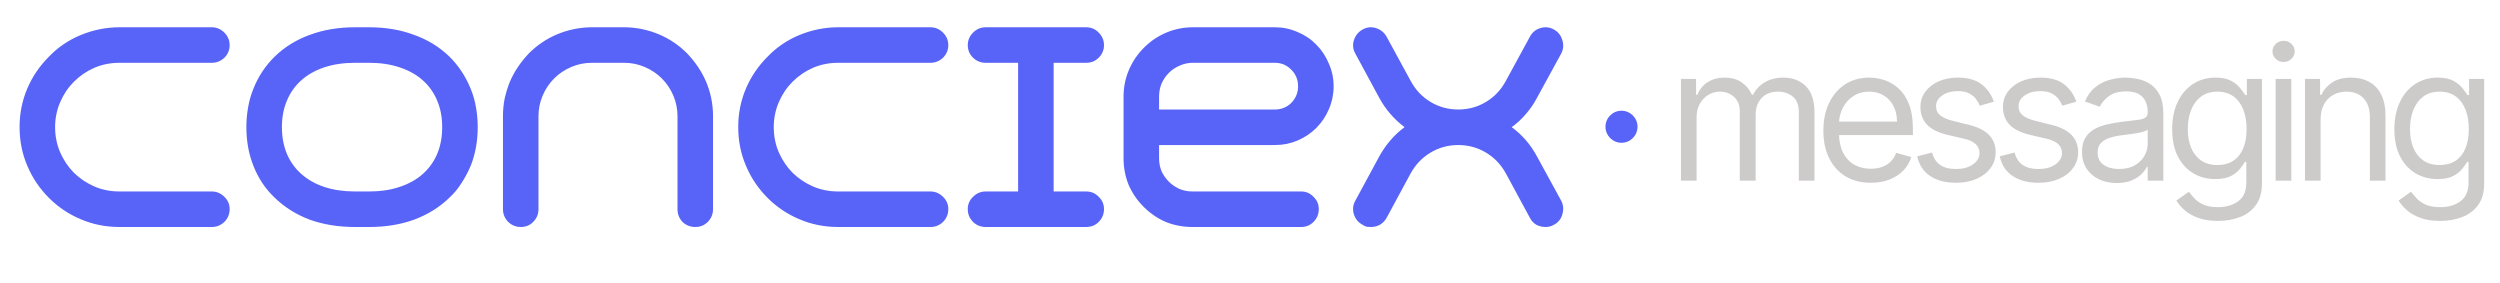
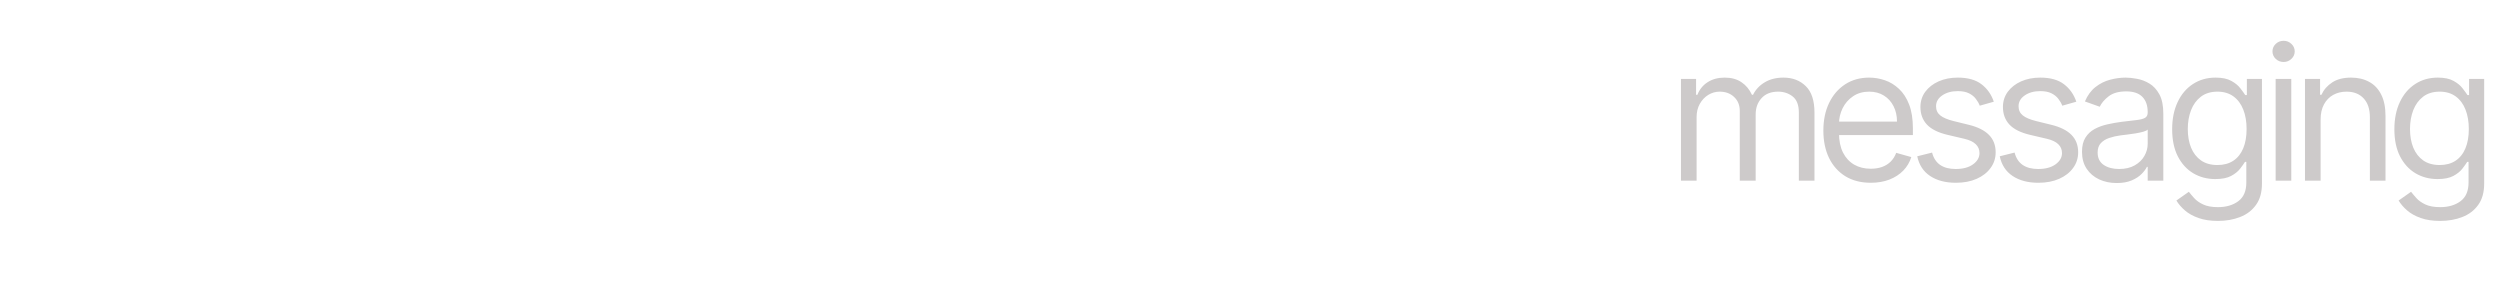
<svg xmlns="http://www.w3.org/2000/svg" fill="none" viewBox="0 0 858 97" height="97" width="858">
-   <path fill="#5863F8" d="M40.992 21.552C37.92 21.552 35.04 22.128 32.352 23.28C29.728 24.432 27.392 26.032 25.344 28.08C23.36 30.064 21.792 32.4 20.64 35.088C19.488 37.776 18.912 40.624 18.912 43.632C18.912 46.704 19.488 49.584 20.64 52.272C21.792 54.896 23.36 57.232 25.344 59.28C27.392 61.264 29.728 62.832 32.352 63.984C35.04 65.136 37.92 65.712 40.992 65.712H72.672C74.336 65.712 75.776 66.32 76.992 67.536C78.208 68.688 78.816 70.096 78.816 71.76C78.816 73.488 78.208 74.96 76.992 76.176C75.776 77.328 74.336 77.904 72.672 77.904H40.992C36.256 77.904 31.808 77.008 27.648 75.216C23.552 73.488 19.936 71.056 16.8 67.92C13.6 64.72 11.136 61.072 9.408 56.976C7.616 52.816 6.72 48.368 6.72 43.632C6.72 38.896 7.616 34.448 9.408 30.288C11.136 26.256 13.6 22.64 16.8 19.44C19.872 16.24 23.488 13.776 27.648 12.048C32 10.256 36.448 9.36 40.992 9.36H72.672C74.336 9.36 75.776 9.968 76.992 11.184C78.208 12.4 78.816 13.84 78.816 15.504C78.816 17.168 78.208 18.608 76.992 19.824C75.776 20.976 74.336 21.552 72.672 21.552H40.992ZM154.159 19.344C157.295 22.416 159.759 26.128 161.551 30.48C162.383 32.528 162.991 34.672 163.375 36.912C163.759 39.088 163.951 41.328 163.951 43.632C163.951 48.432 163.151 52.848 161.551 56.88C160.655 58.992 159.599 60.976 158.383 62.832C157.231 64.688 155.823 66.384 154.159 67.92C150.767 71.184 146.735 73.68 142.063 75.408C137.455 77.072 132.335 77.904 126.703 77.904H121.807C116.175 77.904 111.023 77.072 106.351 75.408C101.743 73.68 97.743 71.184 94.351 67.92C91.087 64.848 88.623 61.168 86.959 56.88C85.359 52.848 84.559 48.432 84.559 43.632C84.559 41.328 84.751 39.088 85.135 36.912C85.519 34.672 86.127 32.528 86.959 30.48C88.623 26.256 91.087 22.544 94.351 19.344C97.743 16.08 101.743 13.616 106.351 11.952C111.023 10.224 116.175 9.36 121.807 9.36H126.703C132.335 9.36 137.455 10.224 142.063 11.952C146.735 13.616 150.767 16.08 154.159 19.344ZM126.703 65.712C130.543 65.712 133.999 65.2 137.071 64.176C140.207 63.152 142.863 61.68 145.039 59.76C147.215 57.84 148.879 55.536 150.031 52.848C151.183 50.096 151.759 47.024 151.759 43.632C151.759 40.24 151.183 37.2 150.031 34.512C148.879 31.76 147.215 29.424 145.039 27.504C142.863 25.584 140.207 24.112 137.071 23.088C133.999 22.064 130.543 21.552 126.703 21.552H121.807C117.967 21.552 114.479 22.064 111.343 23.088C108.271 24.112 105.647 25.584 103.471 27.504C101.295 29.424 99.631 31.76 98.479 34.512C97.327 37.2 96.751 40.24 96.751 43.632C96.751 47.024 97.327 50.096 98.479 52.848C99.631 55.536 101.295 57.84 103.471 59.76C105.647 61.68 108.271 63.152 111.343 64.176C114.479 65.2 117.967 65.712 121.807 65.712H126.703ZM235.784 18.288C238.6 21.232 240.776 24.464 242.312 27.984C243.912 31.76 244.712 35.728 244.712 39.888V71.76C244.712 73.488 244.104 74.96 242.888 76.176C241.736 77.328 240.328 77.904 238.664 77.904C236.936 77.904 235.464 77.328 234.248 76.176C233.096 74.96 232.52 73.488 232.52 71.76V39.888C232.52 37.392 232.04 35.024 231.08 32.784C230.12 30.544 228.808 28.592 227.144 26.928C225.48 25.264 223.528 23.952 221.288 22.992C219.048 22.032 216.68 21.552 214.184 21.552H203.144C200.648 21.552 198.28 22.032 196.04 22.992C193.8 23.952 191.848 25.264 190.184 26.928C188.52 28.592 187.208 30.544 186.248 32.784C185.288 35.024 184.808 37.392 184.808 39.888V71.76C184.808 73.488 184.2 74.96 182.984 76.176C181.832 77.328 180.424 77.904 178.76 77.904C177.096 77.904 175.656 77.328 174.44 76.176C173.224 74.96 172.616 73.488 172.616 71.76V39.888C172.616 37.84 172.808 35.824 173.192 33.84C173.64 31.856 174.248 29.904 175.016 27.984C176.552 24.464 178.728 21.232 181.544 18.288C184.36 15.472 187.592 13.296 191.24 11.76C195.144 10.16 199.112 9.36 203.144 9.36H214.184C218.216 9.36 222.184 10.16 226.088 11.76C229.736 13.296 232.968 15.472 235.784 18.288ZM287.633 21.552C284.561 21.552 281.681 22.128 278.993 23.28C276.369 24.432 274.033 26.032 271.985 28.08C270.001 30.064 268.433 32.4 267.281 35.088C266.129 37.776 265.553 40.624 265.553 43.632C265.553 46.704 266.129 49.584 267.281 52.272C268.433 54.896 270.001 57.232 271.985 59.28C274.033 61.264 276.369 62.832 278.993 63.984C281.681 65.136 284.561 65.712 287.633 65.712H319.313C320.977 65.712 322.417 66.32 323.633 67.536C324.849 68.688 325.457 70.096 325.457 71.76C325.457 73.488 324.849 74.96 323.633 76.176C322.417 77.328 320.977 77.904 319.313 77.904H287.633C282.897 77.904 278.449 77.008 274.289 75.216C270.193 73.488 266.577 71.056 263.441 67.92C260.241 64.72 257.777 61.072 256.049 56.976C254.257 52.816 253.361 48.368 253.361 43.632C253.361 38.896 254.257 34.448 256.049 30.288C257.777 26.256 260.241 22.64 263.441 19.44C266.513 16.24 270.129 13.776 274.289 12.048C278.641 10.256 283.089 9.36 287.633 9.36H319.313C320.977 9.36 322.417 9.968 323.633 11.184C324.849 12.4 325.457 13.84 325.457 15.504C325.457 17.168 324.849 18.608 323.633 19.824C322.417 20.976 320.977 21.552 319.313 21.552H287.633ZM361.61 21.552V65.712H372.746C374.474 65.712 375.914 66.32 377.066 67.536C378.282 68.688 378.89 70.096 378.89 71.76C378.89 73.488 378.282 74.96 377.066 76.176C375.914 77.328 374.474 77.904 372.746 77.904H338.282C336.618 77.904 335.178 77.328 333.962 76.176C332.746 74.96 332.138 73.488 332.138 71.76C332.138 70.096 332.746 68.688 333.962 67.536C335.178 66.32 336.618 65.712 338.282 65.712H349.418V21.552H338.282C336.618 21.552 335.178 20.976 333.962 19.824C332.746 18.608 332.138 17.168 332.138 15.504C332.138 13.84 332.746 12.4 333.962 11.184C335.178 9.968 336.618 9.36 338.282 9.36H372.746C374.474 9.36 375.914 9.968 377.066 11.184C378.282 12.4 378.89 13.84 378.89 15.504C378.89 17.168 378.282 18.608 377.066 19.824C375.914 20.976 374.474 21.552 372.746 21.552H361.61ZM397.793 49.776V54.288C397.793 55.888 398.081 57.392 398.657 58.8C399.297 60.144 400.129 61.328 401.153 62.352C402.177 63.376 403.393 64.208 404.801 64.848C406.209 65.424 407.681 65.712 409.217 65.712H446.561C448.225 65.712 449.633 66.32 450.785 67.536C452.001 68.688 452.609 70.096 452.609 71.76C452.609 73.488 452.001 74.96 450.785 76.176C449.633 77.328 448.225 77.904 446.561 77.904H409.217C406.017 77.904 402.977 77.328 400.097 76.176C397.281 74.96 394.753 73.232 392.513 70.992C390.273 68.752 388.545 66.224 387.329 63.408C386.177 60.528 385.601 57.488 385.601 54.288V33.168C385.601 29.968 386.209 26.928 387.425 24.048C388.641 21.168 390.369 18.608 392.609 16.368C394.849 14.128 397.409 12.4 400.289 11.184C403.169 9.968 406.209 9.36 409.409 9.36H437.537C440.289 9.36 442.881 9.904 445.313 10.992C447.809 12.016 449.953 13.456 451.745 15.312C453.601 17.168 455.041 19.344 456.065 21.84C457.153 24.272 457.697 26.864 457.697 29.616C457.697 32.368 457.153 34.992 456.065 37.488C455.041 39.92 453.601 42.064 451.745 43.92C449.953 45.712 447.809 47.152 445.313 48.24C442.881 49.264 440.289 49.776 437.537 49.776H397.793ZM397.793 37.584H437.537C439.777 37.584 441.665 36.816 443.201 35.28C444.737 33.68 445.505 31.792 445.505 29.616C445.505 27.376 444.737 25.488 443.201 23.952C441.665 22.352 439.777 21.552 437.537 21.552H409.409C407.809 21.552 406.305 21.872 404.897 22.512C403.489 23.088 402.241 23.92 401.153 25.008C400.129 26.032 399.297 27.248 398.657 28.656C398.081 30.064 397.793 31.568 397.793 33.168V37.584ZM527.45 33.648C526.362 35.696 525.082 37.552 523.61 39.216C522.202 40.88 520.602 42.352 518.81 43.632C522.394 46.256 525.274 49.584 527.45 53.616L535.802 68.88C536.57 70.352 536.698 71.92 536.186 73.584C535.738 75.184 534.778 76.368 533.306 77.136C532.474 77.648 531.514 77.904 530.426 77.904C529.338 77.904 528.282 77.648 527.258 77.136C526.298 76.56 525.562 75.76 525.05 74.736L516.794 59.472C515.13 56.464 512.858 54.096 509.978 52.368C507.098 50.64 503.93 49.776 500.474 49.776C497.018 49.776 493.85 50.64 490.97 52.368C488.09 54.096 485.818 56.464 484.154 59.472L475.898 74.736C475.322 75.76 474.554 76.56 473.594 77.136C472.634 77.648 471.61 77.904 470.522 77.904C470.01 77.904 469.498 77.872 468.986 77.808C468.538 77.68 468.09 77.456 467.642 77.136C466.17 76.368 465.178 75.184 464.666 73.584C464.154 71.92 464.314 70.352 465.146 68.88L473.402 53.616C475.642 49.584 478.522 46.256 482.042 43.632C478.458 40.944 475.578 37.616 473.402 33.648L465.146 18.384C464.314 16.912 464.154 15.376 464.666 13.776C465.178 12.176 466.17 10.96 467.642 10.128C469.114 9.296 470.65 9.136 472.25 9.648C473.85 10.16 475.066 11.152 475.898 12.624L484.154 27.792C485.818 30.864 488.09 33.264 490.97 34.992C493.85 36.72 497.018 37.584 500.474 37.584C503.93 37.584 507.098 36.72 509.978 34.992C512.858 33.264 515.13 30.864 516.794 27.792L525.05 12.624C525.818 11.152 527.002 10.16 528.602 9.648C530.266 9.136 531.834 9.296 533.306 10.128C534.778 10.96 535.738 12.176 536.186 13.776C536.698 15.376 536.57 16.912 535.802 18.384L527.45 33.648Z" />
-   <circle fill="#5863F8" r="5.5" cy="43.5" cx="556.5" />
  <path fill="#CDCACA" d="M576.909 62V27.091H582.091V32.545H582.545C583.273 30.682 584.447 29.235 586.068 28.204C587.689 27.159 589.636 26.636 591.909 26.636C594.212 26.636 596.129 27.159 597.659 28.204C599.205 29.235 600.409 30.682 601.273 32.545H601.636C602.53 30.742 603.871 29.311 605.659 28.25C607.447 27.174 609.591 26.636 612.091 26.636C615.212 26.636 617.765 27.614 619.75 29.568C621.735 31.508 622.727 34.53 622.727 38.636V62H617.364V38.636C617.364 36.061 616.659 34.22 615.25 33.114C613.841 32.008 612.182 31.454 610.273 31.454C607.818 31.454 605.917 32.197 604.568 33.682C603.22 35.151 602.545 37.015 602.545 39.273V62H597.091V38.091C597.091 36.106 596.447 34.508 595.159 33.295C593.871 32.068 592.212 31.454 590.182 31.454C588.788 31.454 587.485 31.826 586.273 32.568C585.076 33.311 584.106 34.341 583.364 35.659C582.636 36.962 582.273 38.47 582.273 40.182V62H576.909ZM642.05 62.727C638.687 62.727 635.785 61.985 633.346 60.5C630.922 59 629.05 56.909 627.732 54.227C626.429 51.53 625.778 48.394 625.778 44.818C625.778 41.242 626.429 38.091 627.732 35.364C629.05 32.621 630.884 30.485 633.232 28.954C635.596 27.409 638.353 26.636 641.505 26.636C643.323 26.636 645.119 26.939 646.891 27.546C648.664 28.151 650.278 29.136 651.732 30.5C653.187 31.849 654.346 33.636 655.21 35.864C656.073 38.091 656.505 40.833 656.505 44.091V46.364H629.596V41.727H651.05C651.05 39.758 650.657 38 649.869 36.455C649.096 34.909 647.99 33.689 646.55 32.795C645.126 31.901 643.444 31.454 641.505 31.454C639.369 31.454 637.52 31.985 635.96 33.045C634.414 34.091 633.225 35.455 632.391 37.136C631.558 38.818 631.141 40.621 631.141 42.545V45.636C631.141 48.273 631.596 50.508 632.505 52.341C633.429 54.159 634.71 55.545 636.346 56.5C637.982 57.439 639.884 57.909 642.05 57.909C643.46 57.909 644.732 57.712 645.869 57.318C647.02 56.909 648.013 56.303 648.846 55.5C649.679 54.682 650.323 53.667 650.778 52.455L655.96 53.909C655.414 55.667 654.497 57.212 653.21 58.545C651.922 59.864 650.331 60.894 648.437 61.636C646.543 62.364 644.414 62.727 642.05 62.727ZM684.271 34.909L679.453 36.273C679.15 35.47 678.703 34.689 678.112 33.932C677.537 33.159 676.749 32.523 675.749 32.023C674.749 31.523 673.468 31.273 671.908 31.273C669.771 31.273 667.991 31.765 666.567 32.75C665.158 33.72 664.453 34.955 664.453 36.455C664.453 37.788 664.938 38.841 665.908 39.614C666.877 40.386 668.393 41.03 670.453 41.545L675.635 42.818C678.756 43.576 681.082 44.735 682.612 46.295C684.143 47.841 684.908 49.833 684.908 52.273C684.908 54.273 684.332 56.061 683.18 57.636C682.044 59.212 680.453 60.455 678.408 61.364C676.362 62.273 673.983 62.727 671.271 62.727C667.711 62.727 664.764 61.955 662.43 60.409C660.097 58.864 658.62 56.606 657.999 53.636L663.09 52.364C663.574 54.242 664.491 55.651 665.84 56.591C667.203 57.53 668.983 58 671.18 58C673.68 58 675.665 57.47 677.135 56.409C678.62 55.333 679.362 54.045 679.362 52.545C679.362 51.333 678.938 50.318 678.09 49.5C677.241 48.667 675.938 48.045 674.18 47.636L668.362 46.273C665.165 45.515 662.817 44.341 661.317 42.75C659.832 41.144 659.09 39.136 659.09 36.727C659.09 34.758 659.643 33.015 660.749 31.5C661.87 29.985 663.393 28.796 665.317 27.932C667.256 27.068 669.453 26.636 671.908 26.636C675.362 26.636 678.074 27.394 680.044 28.909C682.029 30.424 683.438 32.424 684.271 34.909ZM712.589 34.909L707.771 36.273C707.468 35.47 707.021 34.689 706.43 33.932C705.854 33.159 705.066 32.523 704.066 32.023C703.066 31.523 701.786 31.273 700.225 31.273C698.089 31.273 696.309 31.765 694.884 32.75C693.475 33.72 692.771 34.955 692.771 36.455C692.771 37.788 693.256 38.841 694.225 39.614C695.195 40.386 696.71 41.03 698.771 41.545L703.952 42.818C707.074 43.576 709.399 44.735 710.93 46.295C712.46 47.841 713.225 49.833 713.225 52.273C713.225 54.273 712.649 56.061 711.498 57.636C710.362 59.212 708.771 60.455 706.725 61.364C704.68 62.273 702.301 62.727 699.589 62.727C696.028 62.727 693.081 61.955 690.748 60.409C688.415 58.864 686.937 56.606 686.316 53.636L691.407 52.364C691.892 54.242 692.809 55.651 694.157 56.591C695.521 57.53 697.301 58 699.498 58C701.998 58 703.983 57.47 705.452 56.409C706.937 55.333 707.68 54.045 707.68 52.545C707.68 51.333 707.256 50.318 706.407 49.5C705.559 48.667 704.256 48.045 702.498 47.636L696.68 46.273C693.483 45.515 691.134 44.341 689.634 42.75C688.149 41.144 687.407 39.136 687.407 36.727C687.407 34.758 687.96 33.015 689.066 31.5C690.187 29.985 691.71 28.796 693.634 27.932C695.574 27.068 697.771 26.636 700.225 26.636C703.68 26.636 706.392 27.394 708.362 28.909C710.346 30.424 711.756 32.424 712.589 34.909ZM726.452 62.818C724.24 62.818 722.232 62.401 720.429 61.568C718.626 60.72 717.194 59.5 716.134 57.909C715.073 56.303 714.543 54.364 714.543 52.091C714.543 50.091 714.937 48.47 715.725 47.227C716.512 45.97 717.565 44.985 718.884 44.273C720.202 43.561 721.656 43.03 723.247 42.682C724.853 42.318 726.467 42.03 728.088 41.818C730.209 41.545 731.929 41.341 733.247 41.205C734.581 41.053 735.55 40.803 736.156 40.455C736.778 40.106 737.088 39.5 737.088 38.636V38.455C737.088 36.212 736.475 34.47 735.247 33.227C734.035 31.985 732.194 31.364 729.725 31.364C727.164 31.364 725.156 31.924 723.702 33.045C722.247 34.167 721.225 35.364 720.634 36.636L715.543 34.818C716.452 32.697 717.664 31.046 719.179 29.864C720.709 28.667 722.376 27.833 724.179 27.364C725.997 26.879 727.785 26.636 729.543 26.636C730.664 26.636 731.952 26.773 733.406 27.046C734.876 27.303 736.293 27.841 737.656 28.659C739.035 29.477 740.179 30.712 741.088 32.364C741.997 34.015 742.452 36.227 742.452 39V62H737.088V57.273H736.815C736.452 58.03 735.846 58.841 734.997 59.705C734.149 60.568 733.02 61.303 731.611 61.909C730.202 62.515 728.482 62.818 726.452 62.818ZM727.27 58C729.391 58 731.179 57.583 732.634 56.75C734.103 55.917 735.209 54.841 735.952 53.523C736.709 52.205 737.088 50.818 737.088 49.364V44.455C736.861 44.727 736.361 44.977 735.588 45.205C734.831 45.417 733.952 45.606 732.952 45.773C731.967 45.924 731.005 46.061 730.065 46.182C729.141 46.288 728.391 46.379 727.815 46.455C726.422 46.636 725.118 46.932 723.906 47.341C722.709 47.735 721.74 48.333 720.997 49.136C720.27 49.924 719.906 51 719.906 52.364C719.906 54.227 720.596 55.636 721.975 56.591C723.368 57.53 725.134 58 727.27 58ZM761.212 75.818C758.622 75.818 756.394 75.485 754.531 74.818C752.667 74.167 751.114 73.303 749.872 72.227C748.644 71.167 747.667 70.03 746.94 68.818L751.212 65.818C751.697 66.454 752.311 67.182 753.053 68C753.796 68.833 754.811 69.553 756.099 70.159C757.402 70.78 759.106 71.091 761.212 71.091C764.031 71.091 766.356 70.409 768.19 69.046C770.023 67.682 770.94 65.546 770.94 62.636V55.545H770.485C770.091 56.182 769.531 56.97 768.803 57.909C768.091 58.833 767.061 59.659 765.712 60.386C764.379 61.099 762.576 61.455 760.303 61.455C757.485 61.455 754.955 60.788 752.712 59.455C750.485 58.121 748.72 56.182 747.417 53.636C746.129 51.091 745.485 48 745.485 44.364C745.485 40.788 746.114 37.674 747.372 35.023C748.629 32.356 750.379 30.296 752.622 28.841C754.864 27.371 757.455 26.636 760.394 26.636C762.667 26.636 764.47 27.015 765.803 27.773C767.152 28.515 768.182 29.364 768.894 30.318C769.622 31.258 770.182 32.03 770.576 32.636H771.122V27.091H776.303V63C776.303 66 775.622 68.439 774.258 70.318C772.909 72.212 771.091 73.599 768.803 74.477C766.531 75.371 764 75.818 761.212 75.818ZM761.031 56.636C763.182 56.636 765 56.144 766.485 55.159C767.97 54.174 769.099 52.758 769.872 50.909C770.644 49.061 771.031 46.849 771.031 44.273C771.031 41.758 770.652 39.538 769.894 37.614C769.137 35.689 768.016 34.182 766.531 33.091C765.046 32 763.212 31.454 761.031 31.454C758.758 31.454 756.864 32.03 755.349 33.182C753.849 34.333 752.72 35.879 751.962 37.818C751.22 39.758 750.849 41.909 750.849 44.273C750.849 46.697 751.228 48.841 751.985 50.705C752.758 52.553 753.894 54.008 755.394 55.068C756.909 56.114 758.788 56.636 761.031 56.636ZM781.002 62V27.091H786.365V62H781.002ZM783.729 21.273C782.683 21.273 781.782 20.917 781.024 20.204C780.282 19.492 779.911 18.636 779.911 17.636C779.911 16.636 780.282 15.78 781.024 15.068C781.782 14.356 782.683 14 783.729 14C784.774 14 785.668 14.356 786.411 15.068C787.168 15.78 787.547 16.636 787.547 17.636C787.547 18.636 787.168 19.492 786.411 20.204C785.668 20.917 784.774 21.273 783.729 21.273ZM796.433 41V62H791.069V27.091H796.251V32.545H796.705C797.524 30.773 798.766 29.349 800.433 28.273C802.099 27.182 804.251 26.636 806.887 26.636C809.251 26.636 811.319 27.121 813.092 28.091C814.865 29.046 816.243 30.5 817.228 32.455C818.213 34.394 818.705 36.849 818.705 39.818V62H813.342V40.182C813.342 37.439 812.63 35.303 811.205 33.773C809.781 32.227 807.827 31.454 805.342 31.454C803.63 31.454 802.099 31.826 800.751 32.568C799.418 33.311 798.365 34.394 797.592 35.818C796.819 37.242 796.433 38.97 796.433 41ZM837.478 75.818C834.887 75.818 832.659 75.485 830.796 74.818C828.932 74.167 827.379 73.303 826.137 72.227C824.909 71.167 823.932 70.03 823.205 68.818L827.478 65.818C827.962 66.454 828.576 67.182 829.318 68C830.061 68.833 831.076 69.553 832.364 70.159C833.667 70.78 835.371 71.091 837.478 71.091C840.296 71.091 842.621 70.409 844.455 69.046C846.288 67.682 847.205 65.546 847.205 62.636V55.545H846.75C846.356 56.182 845.796 56.97 845.068 57.909C844.356 58.833 843.326 59.659 841.978 60.386C840.644 61.099 838.841 61.455 836.568 61.455C833.75 61.455 831.22 60.788 828.978 59.455C826.75 58.121 824.985 56.182 823.682 53.636C822.394 51.091 821.75 48 821.75 44.364C821.75 40.788 822.379 37.674 823.637 35.023C824.894 32.356 826.644 30.296 828.887 28.841C831.129 27.371 833.72 26.636 836.659 26.636C838.932 26.636 840.735 27.015 842.068 27.773C843.417 28.515 844.447 29.364 845.159 30.318C845.887 31.258 846.447 32.03 846.841 32.636H847.387V27.091H852.568V63C852.568 66 851.887 68.439 850.523 70.318C849.174 72.212 847.356 73.599 845.068 74.477C842.796 75.371 840.265 75.818 837.478 75.818ZM837.296 56.636C839.447 56.636 841.265 56.144 842.75 55.159C844.235 54.174 845.364 52.758 846.137 50.909C846.909 49.061 847.296 46.849 847.296 44.273C847.296 41.758 846.917 39.538 846.159 37.614C845.402 35.689 844.281 34.182 842.796 33.091C841.311 32 839.478 31.454 837.296 31.454C835.023 31.454 833.129 32.03 831.614 33.182C830.114 34.333 828.985 35.879 828.228 37.818C827.485 39.758 827.114 41.909 827.114 44.273C827.114 46.697 827.493 48.841 828.25 50.705C829.023 52.553 830.159 54.008 831.659 55.068C833.174 56.114 835.053 56.636 837.296 56.636Z" />
</svg>